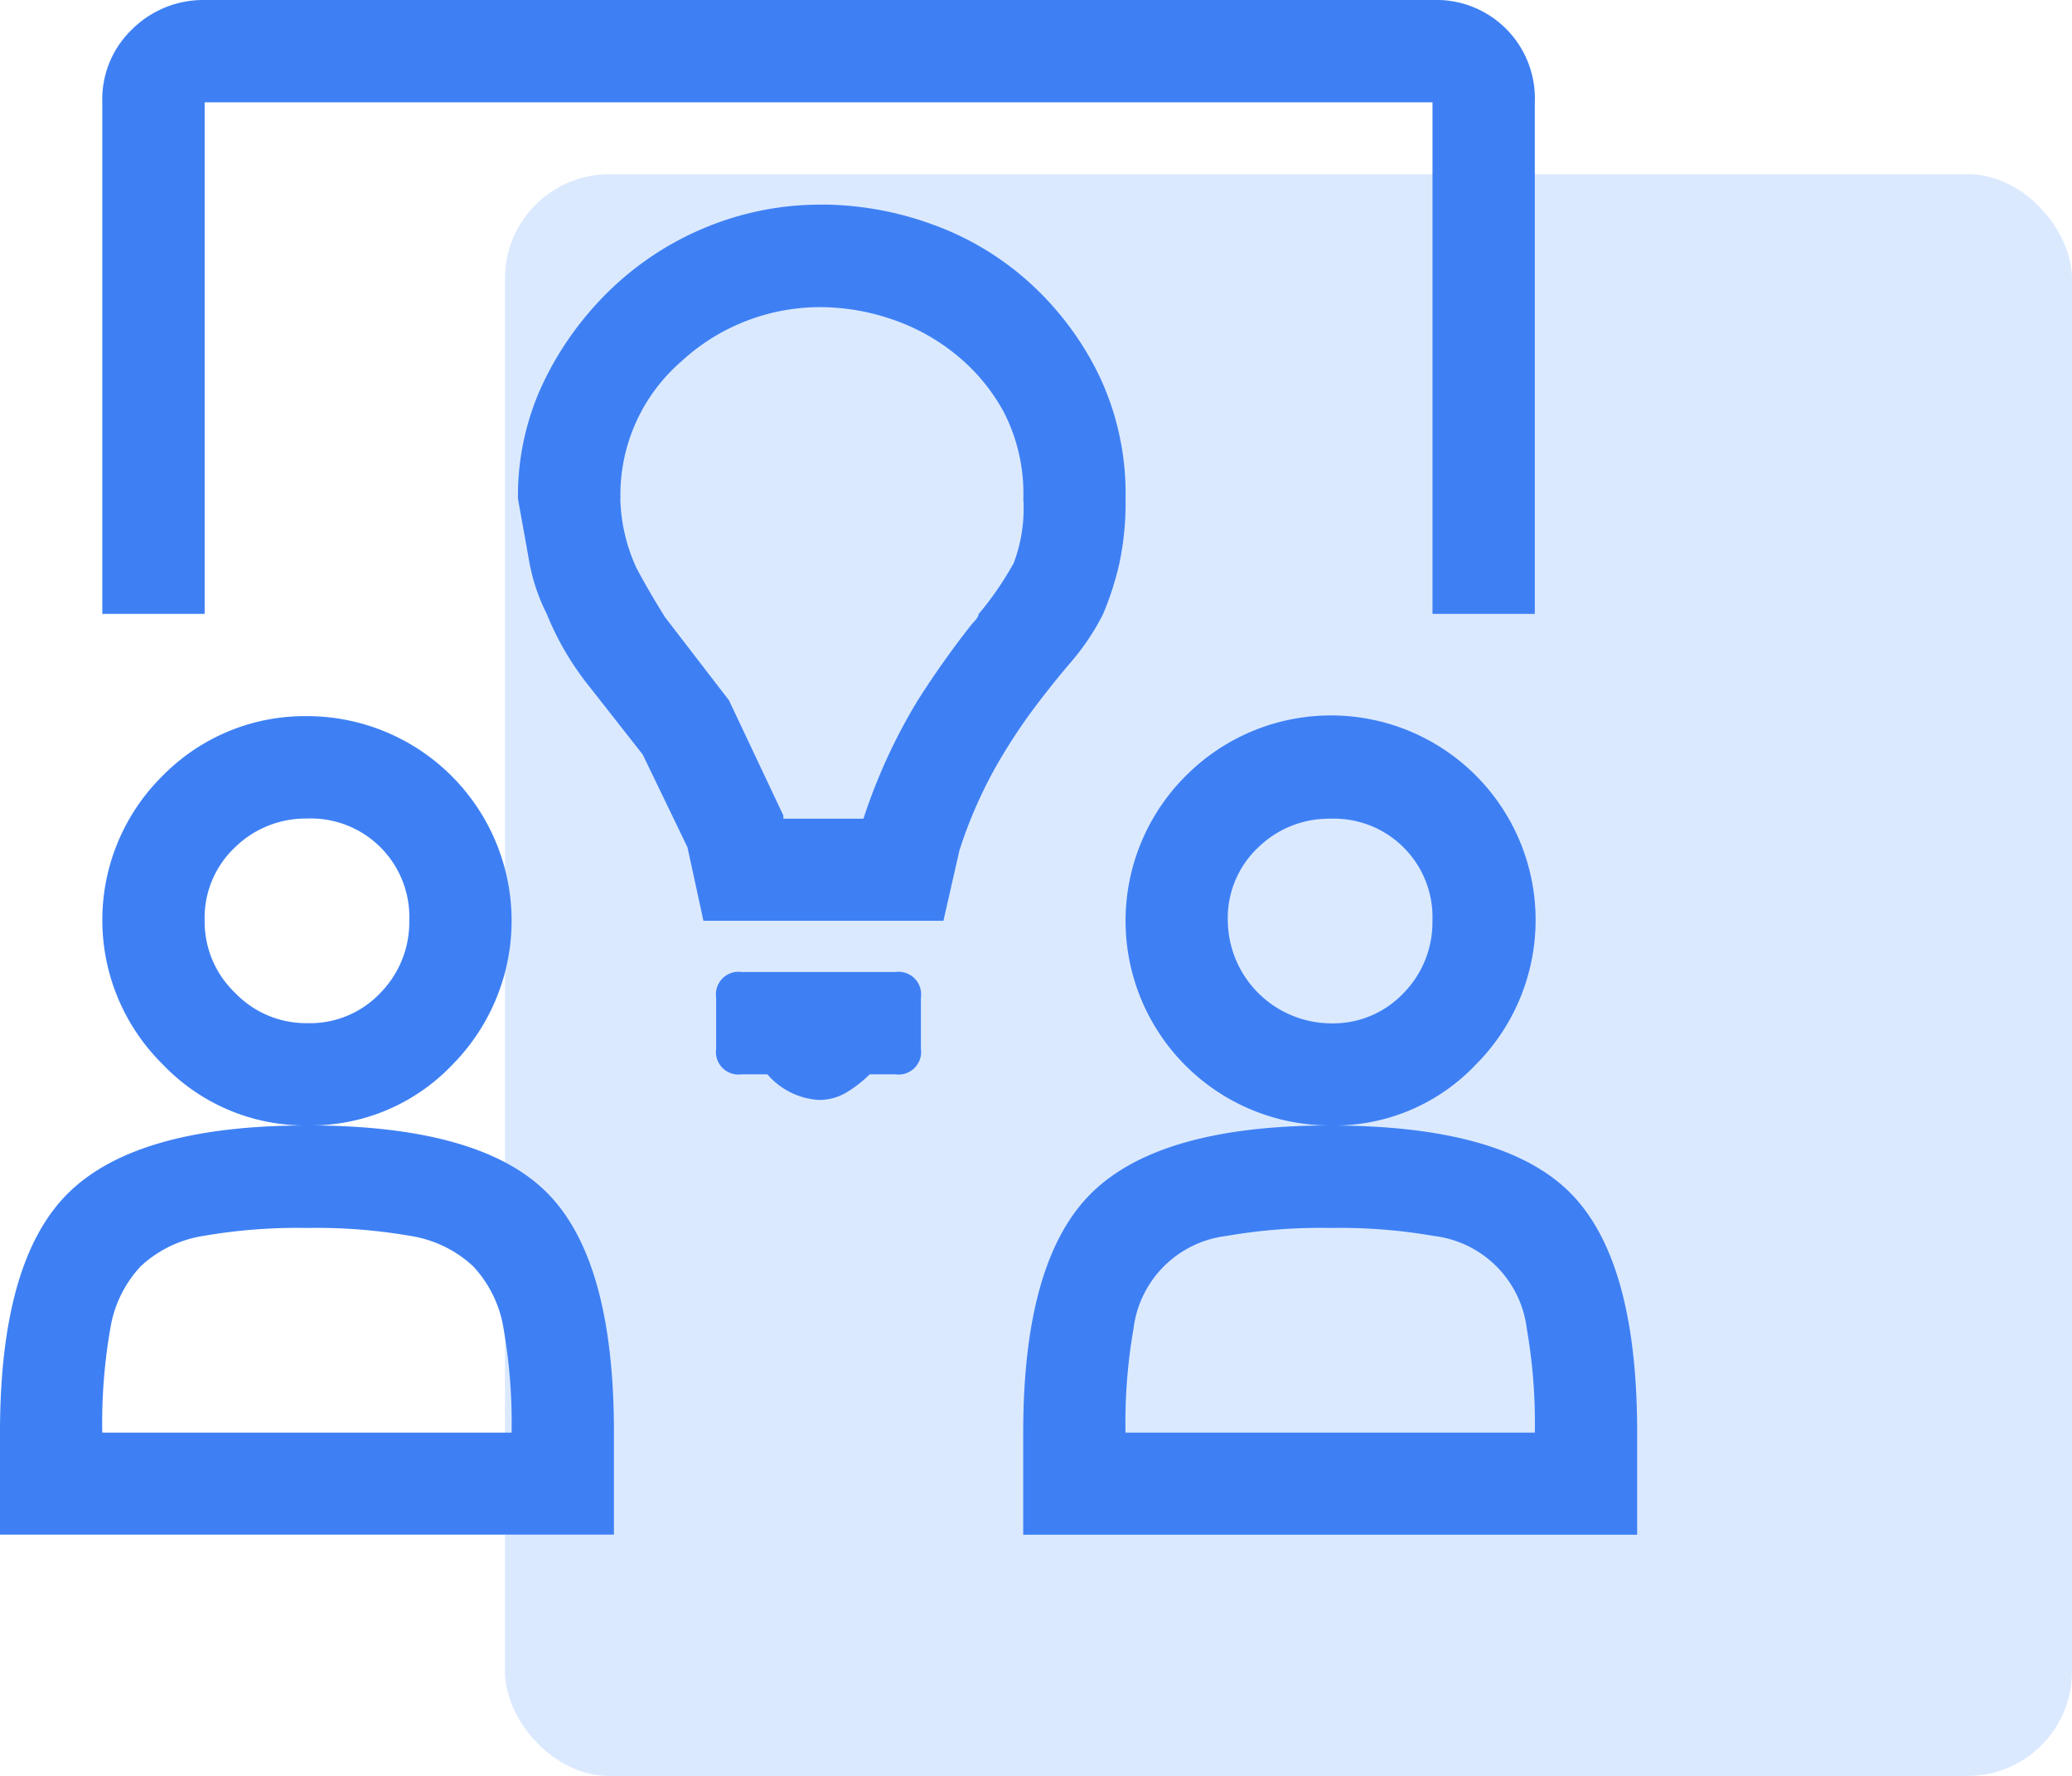
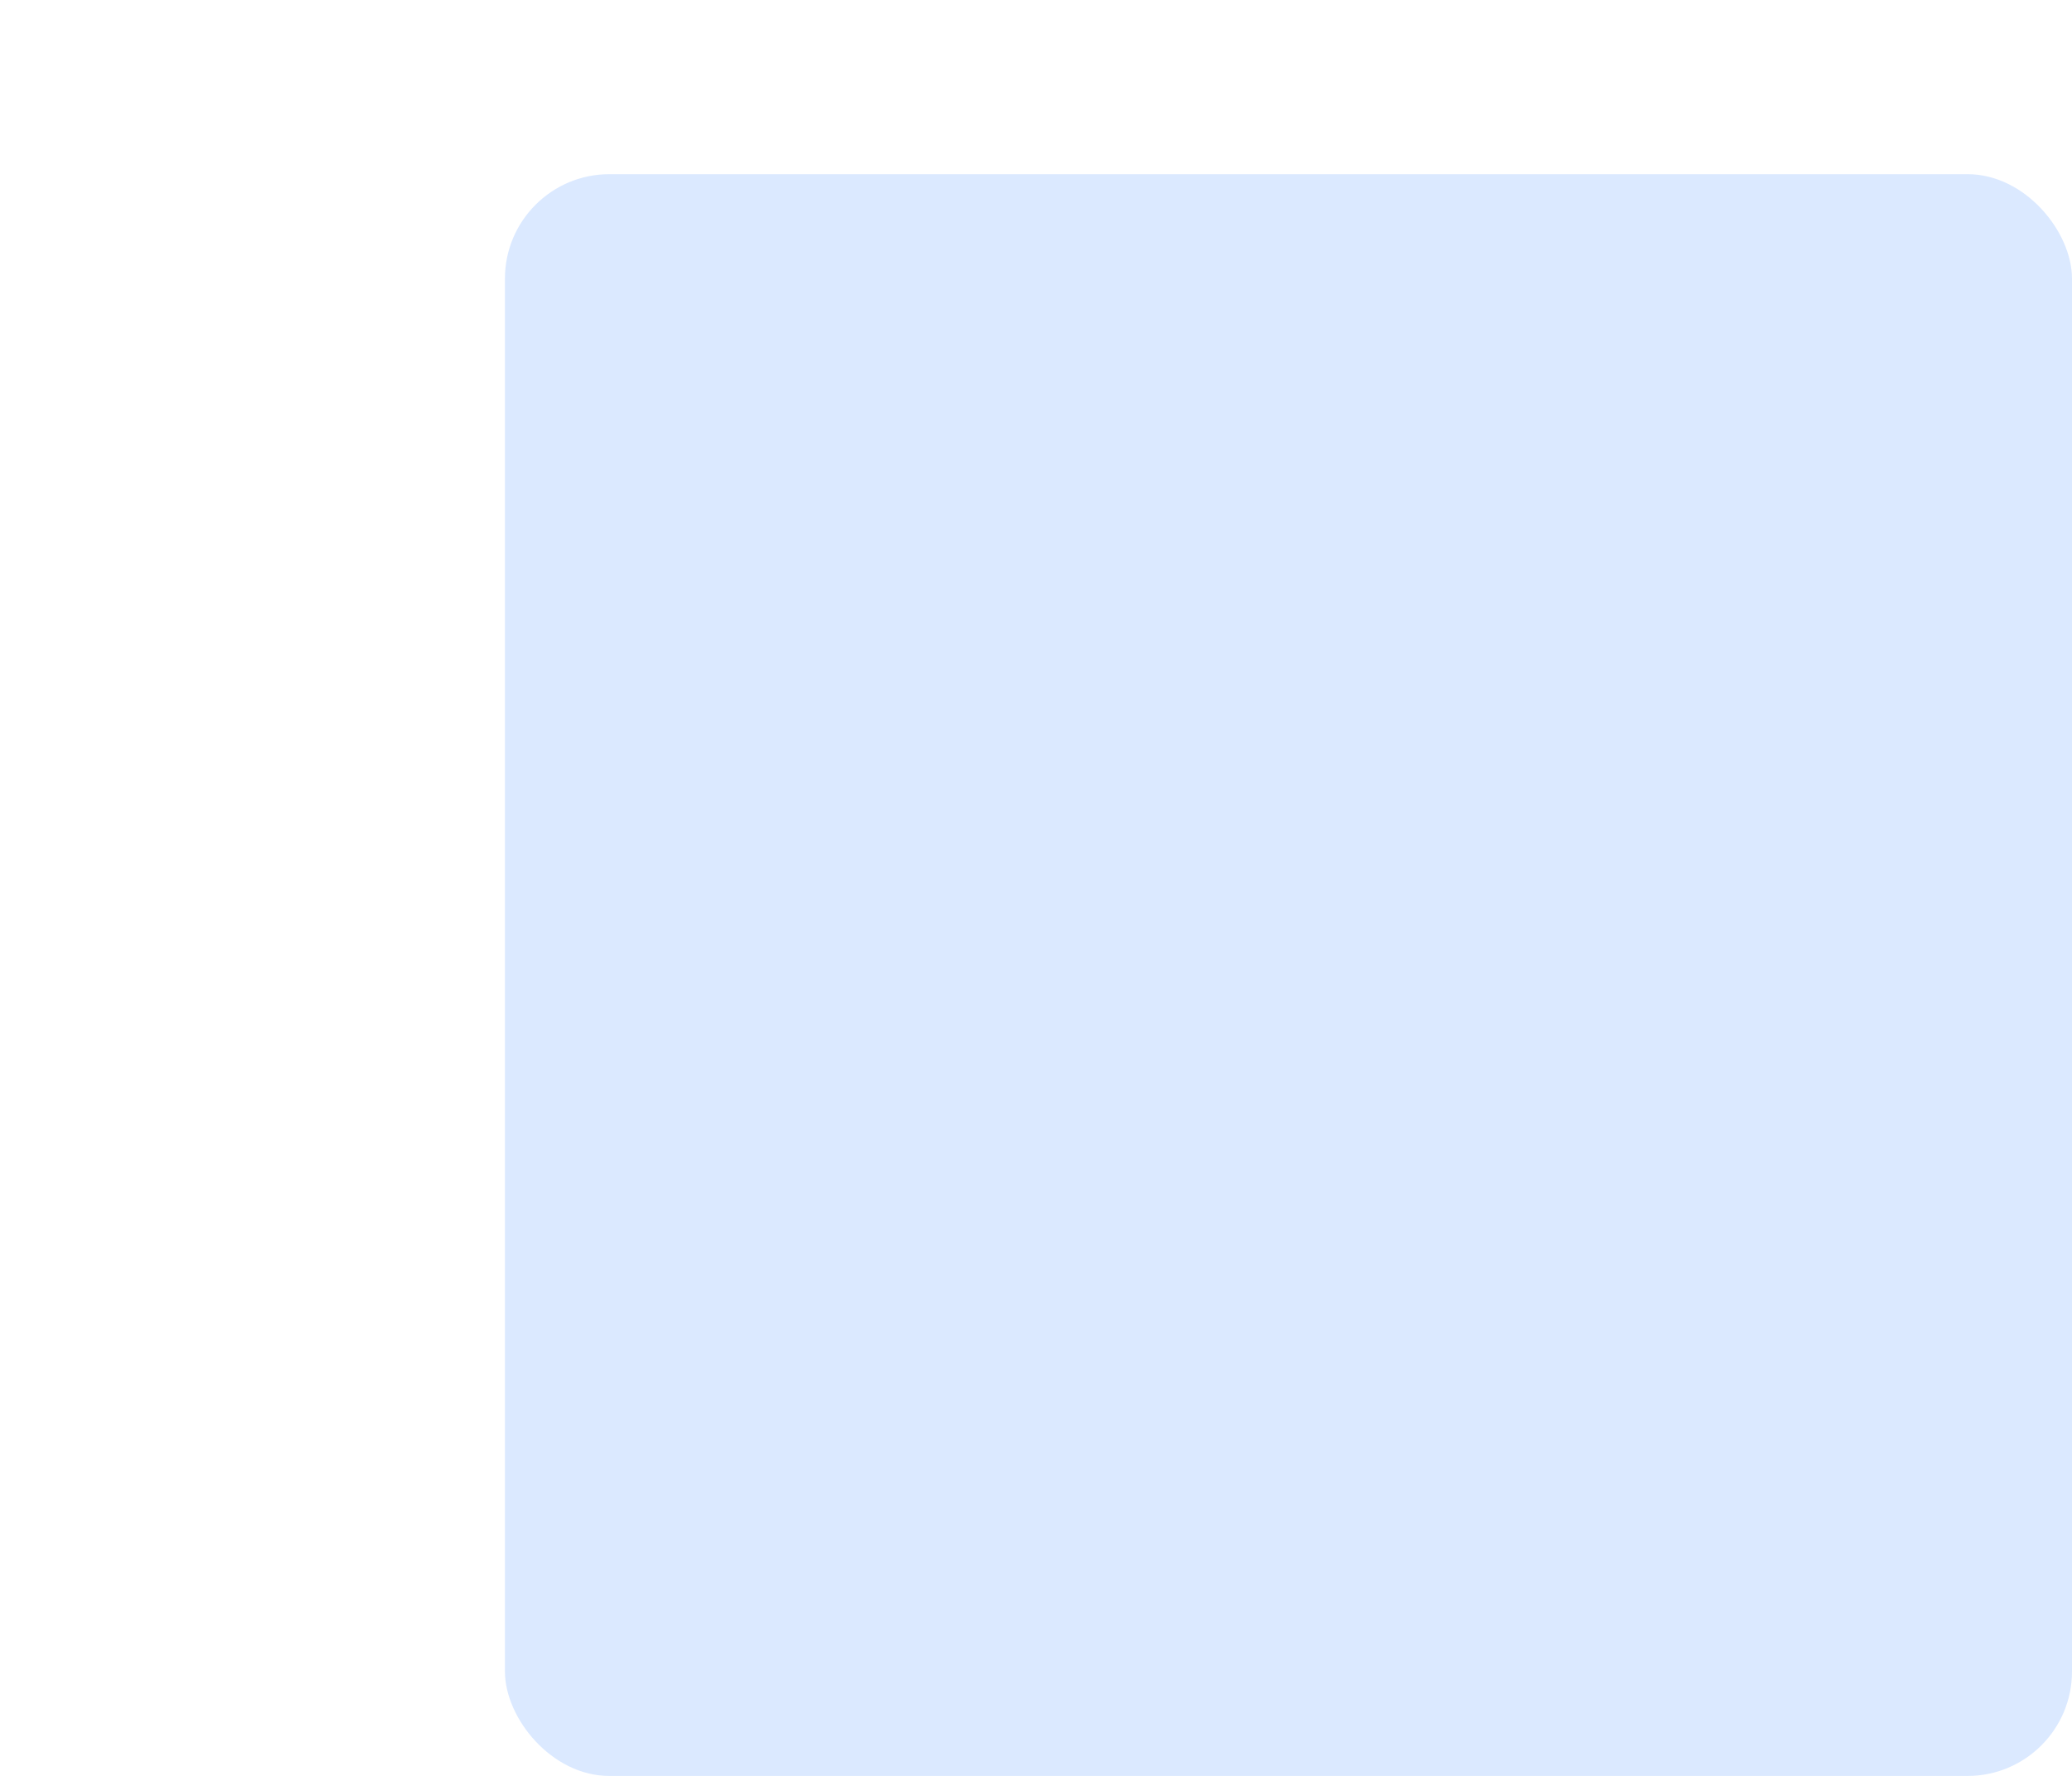
<svg xmlns="http://www.w3.org/2000/svg" width="59.5" height="51.002" viewBox="0 0 59.5 51.002">
  <defs>
    <style>.a{fill:#dbe9ff;}.b{fill:#3e80f4;}</style>
  </defs>
  <g transform="translate(-1300 -3983.998)">
    <rect class="a" width="45" height="46" rx="3" transform="translate(1314.5 3989)" />
-     <path class="b" d="M47.012,164.545H29.383v-2.938q0-4.958,1.974-6.887t6.841-1.928a5.876,5.876,0,0,1-4.132-10.054,5.876,5.876,0,0,1,8.31,8.31,5.6,5.6,0,0,1-4.178,1.745q4.958,0,6.887,1.928t1.928,6.887v2.938M0,161.607q0-4.958,1.974-6.887t6.841-1.928a5.647,5.647,0,0,1-4.132-1.745,5.82,5.82,0,0,1,0-8.31,5.723,5.723,0,0,1,4.132-1.7,5.876,5.876,0,0,1,4.178,10.008,5.6,5.6,0,0,1-4.178,1.745q4.958,0,6.887,1.928t1.928,6.887v2.938H0v-2.938m23.6-35.259a9.327,9.327,0,0,1,3.122.551,8.37,8.37,0,0,1,2.8,1.653,8.763,8.763,0,0,1,2.02,2.663,7.9,7.9,0,0,1,.78,3.581,8.332,8.332,0,0,1-.184,1.882,8.629,8.629,0,0,1-.459,1.423,6.75,6.75,0,0,1-.918,1.377q-.551.643-1.1,1.377a16.388,16.388,0,0,0-1.1,1.7,13.084,13.084,0,0,0-1.01,2.341l-.459,2.02H20.2l-.459-2.112-1.285-2.663L16.8,140.029a8.356,8.356,0,0,1-1.1-1.928,5.518,5.518,0,0,1-.505-1.515q-.138-.78-.321-1.79a7.58,7.58,0,0,1,.735-3.351,9.276,9.276,0,0,1,1.928-2.663,8.732,8.732,0,0,1,2.755-1.791,8.6,8.6,0,0,1,3.306-.643M5.877,120.471H41.136a2.829,2.829,0,0,1,2.938,2.938V138.1H41.136V123.409H5.877V138.1H2.938V123.409a2.781,2.781,0,0,1,.872-2.112,2.9,2.9,0,0,1,2.066-.826M17.813,134.8a5.059,5.059,0,0,0,.459,1.974q.367.689.826,1.423l1.836,2.387,1.561,3.306v.092h2.3a16.219,16.219,0,0,1,1.561-3.4,26.449,26.449,0,0,1,1.561-2.2q.184-.184.184-.275a9.124,9.124,0,0,0,1.01-1.469,4.418,4.418,0,0,0,.275-1.836,5.119,5.119,0,0,0-.551-2.479,5.48,5.48,0,0,0-1.423-1.7,5.917,5.917,0,0,0-1.882-1.01,6.358,6.358,0,0,0-1.928-.321,5.875,5.875,0,0,0-4.04,1.561,5.069,5.069,0,0,0-1.745,3.948m14.508,26.812H44.074a15.738,15.738,0,0,0-.23-2.984,3.055,3.055,0,0,0-2.663-2.663,15.736,15.736,0,0,0-2.984-.23,15.738,15.738,0,0,0-2.984.23,3.055,3.055,0,0,0-2.663,2.663,15.737,15.737,0,0,0-.23,2.984m-29.383,0H14.691a15.738,15.738,0,0,0-.23-2.984,3.406,3.406,0,0,0-.872-1.791,3.406,3.406,0,0,0-1.791-.872,15.736,15.736,0,0,0-2.984-.23,15.738,15.738,0,0,0-2.984.23,3.406,3.406,0,0,0-1.791.872,3.406,3.406,0,0,0-.872,1.79,15.738,15.738,0,0,0-.23,2.984m32.321-14.691a2.979,2.979,0,0,0,2.938,2.938,2.781,2.781,0,0,0,2.112-.872,2.9,2.9,0,0,0,.826-2.066,2.829,2.829,0,0,0-2.938-2.938,2.9,2.9,0,0,0-2.066.826,2.781,2.781,0,0,0-.872,2.112M8.815,149.854a2.781,2.781,0,0,0,2.112-.872,2.9,2.9,0,0,0,.826-2.066,2.829,2.829,0,0,0-2.938-2.938,2.9,2.9,0,0,0-2.066.826,2.781,2.781,0,0,0-.872,2.112,2.824,2.824,0,0,0,.872,2.066,2.824,2.824,0,0,0,2.066.872M21.3,148.385H25.71a.649.649,0,0,1,.735.735v1.469a.649.649,0,0,1-.735.735h-.735a3.607,3.607,0,0,1-.643.505,1.527,1.527,0,0,1-.826.23,2.116,2.116,0,0,1-1.469-.735H21.3a.649.649,0,0,1-.735-.735v-1.469a.649.649,0,0,1,.735-.735Z" transform="translate(1300 3863.527)" />
  </g>
</svg>